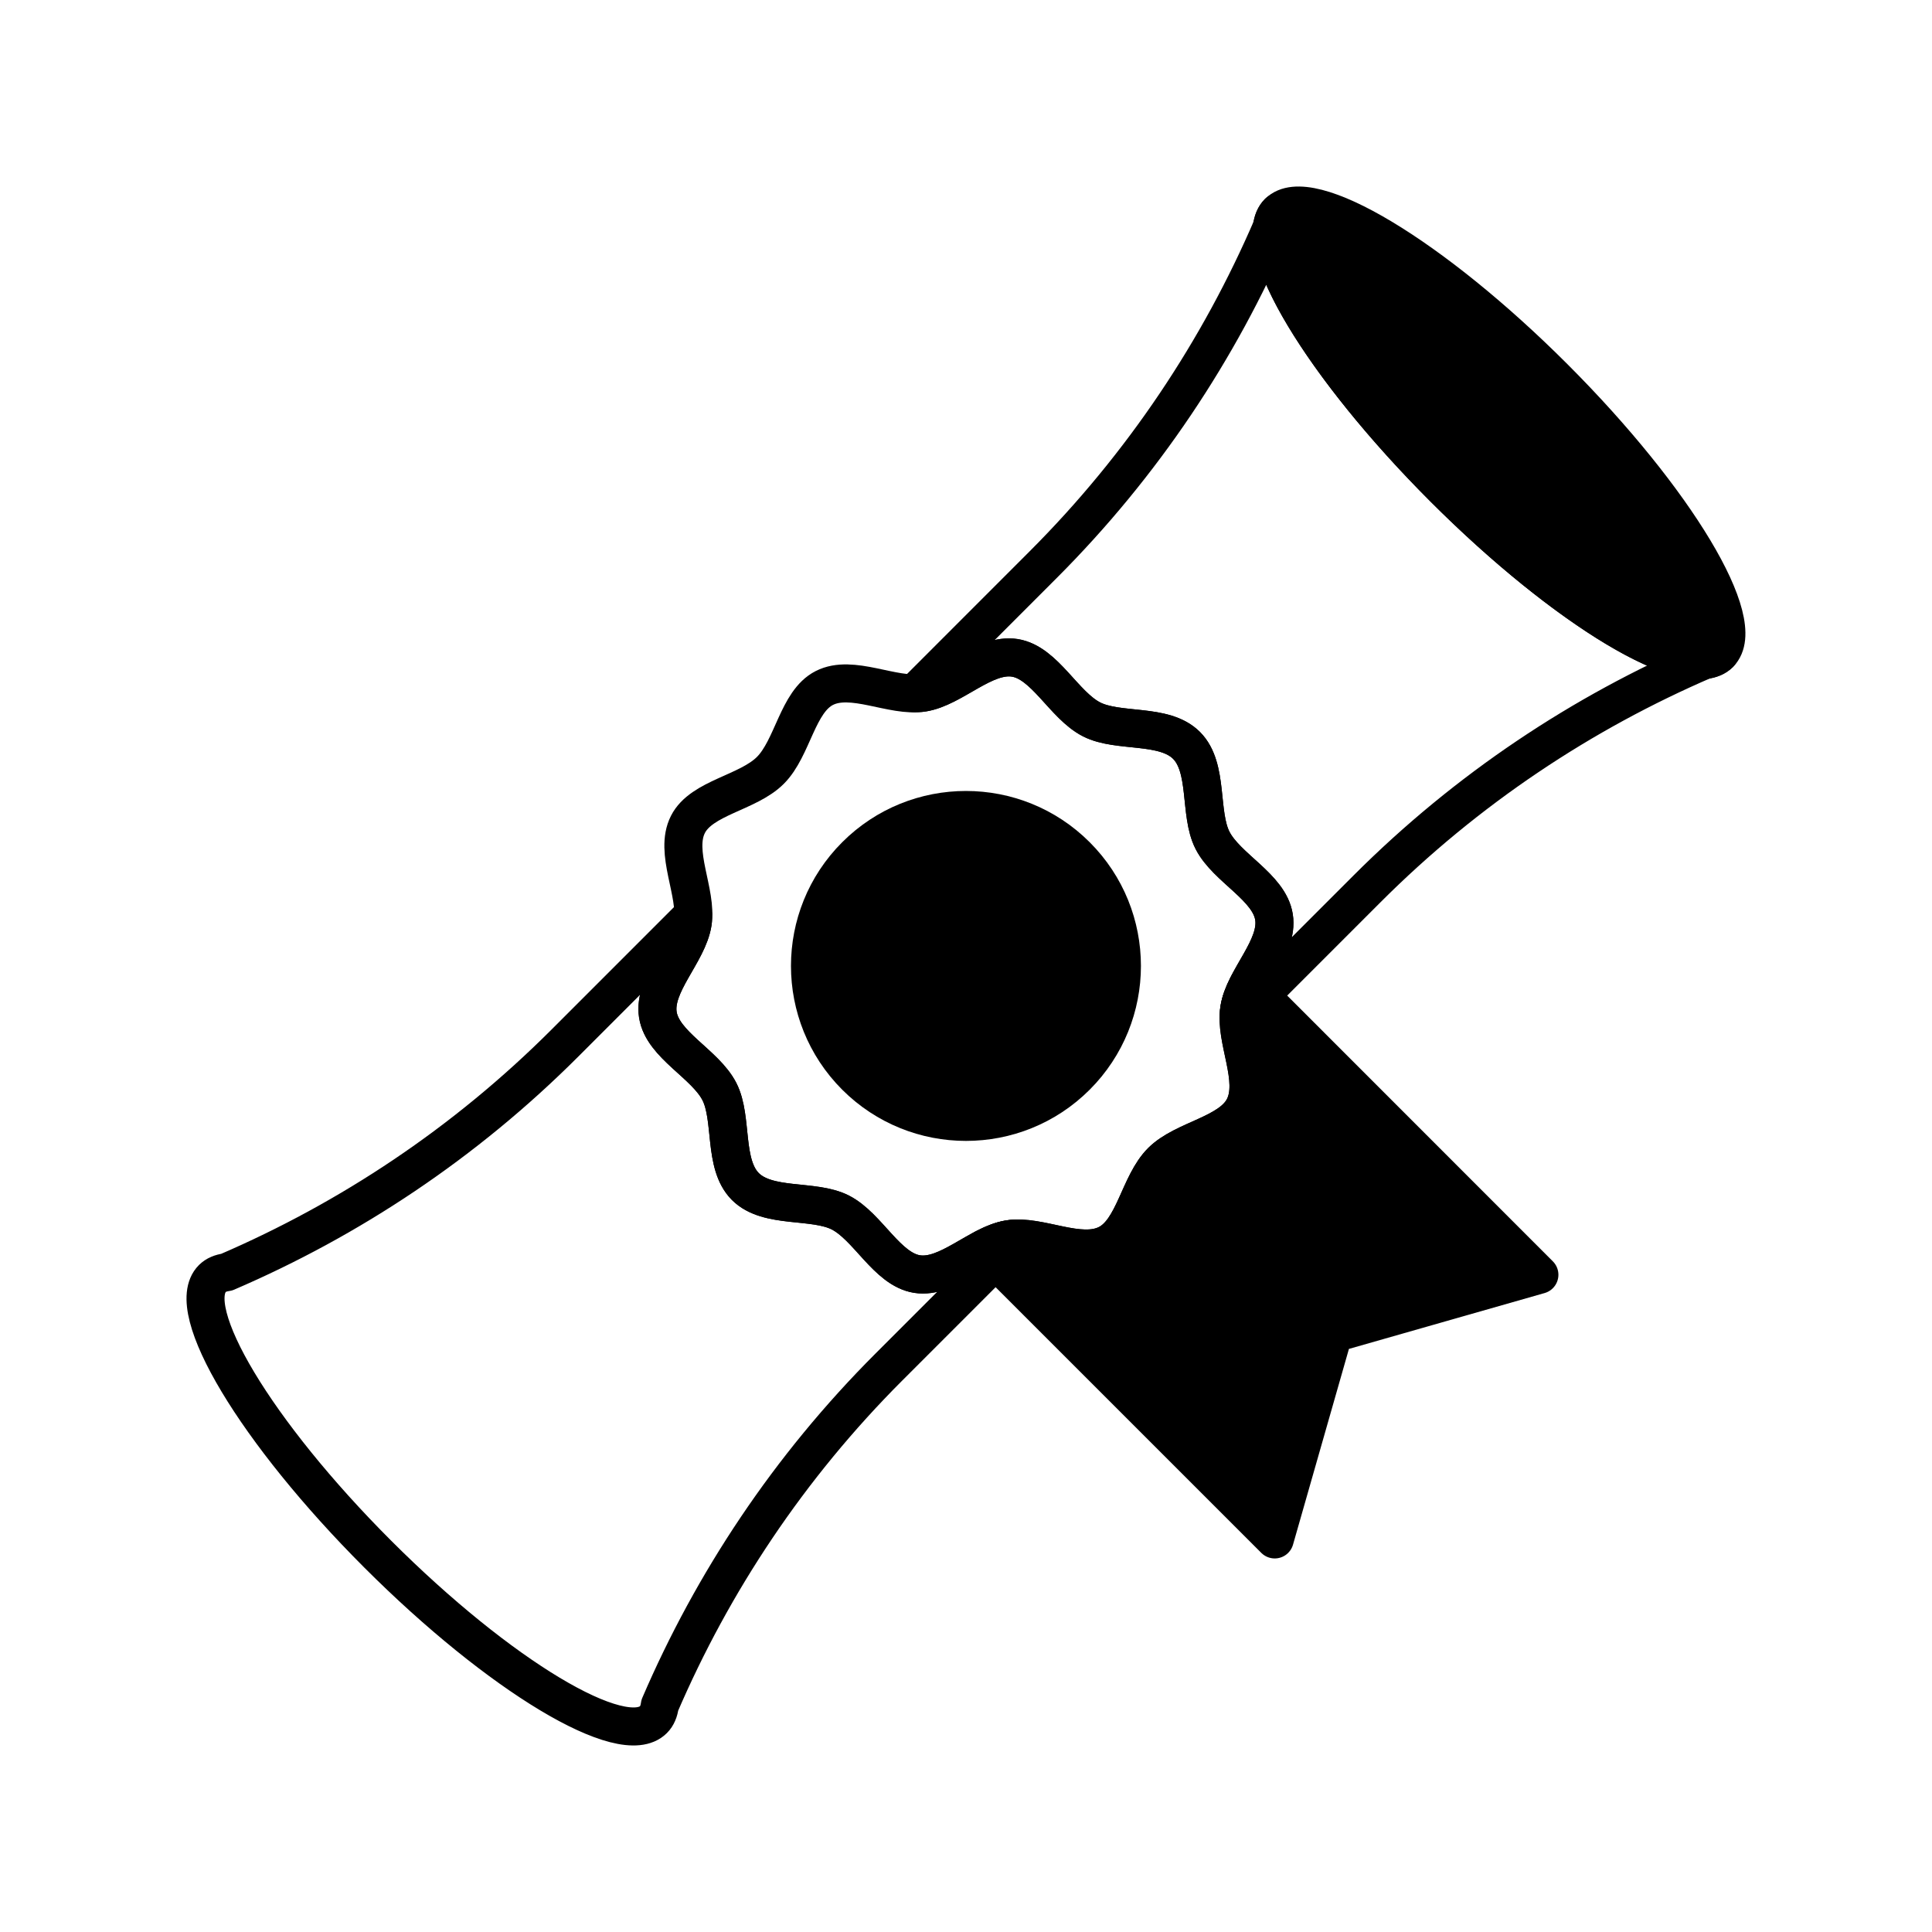
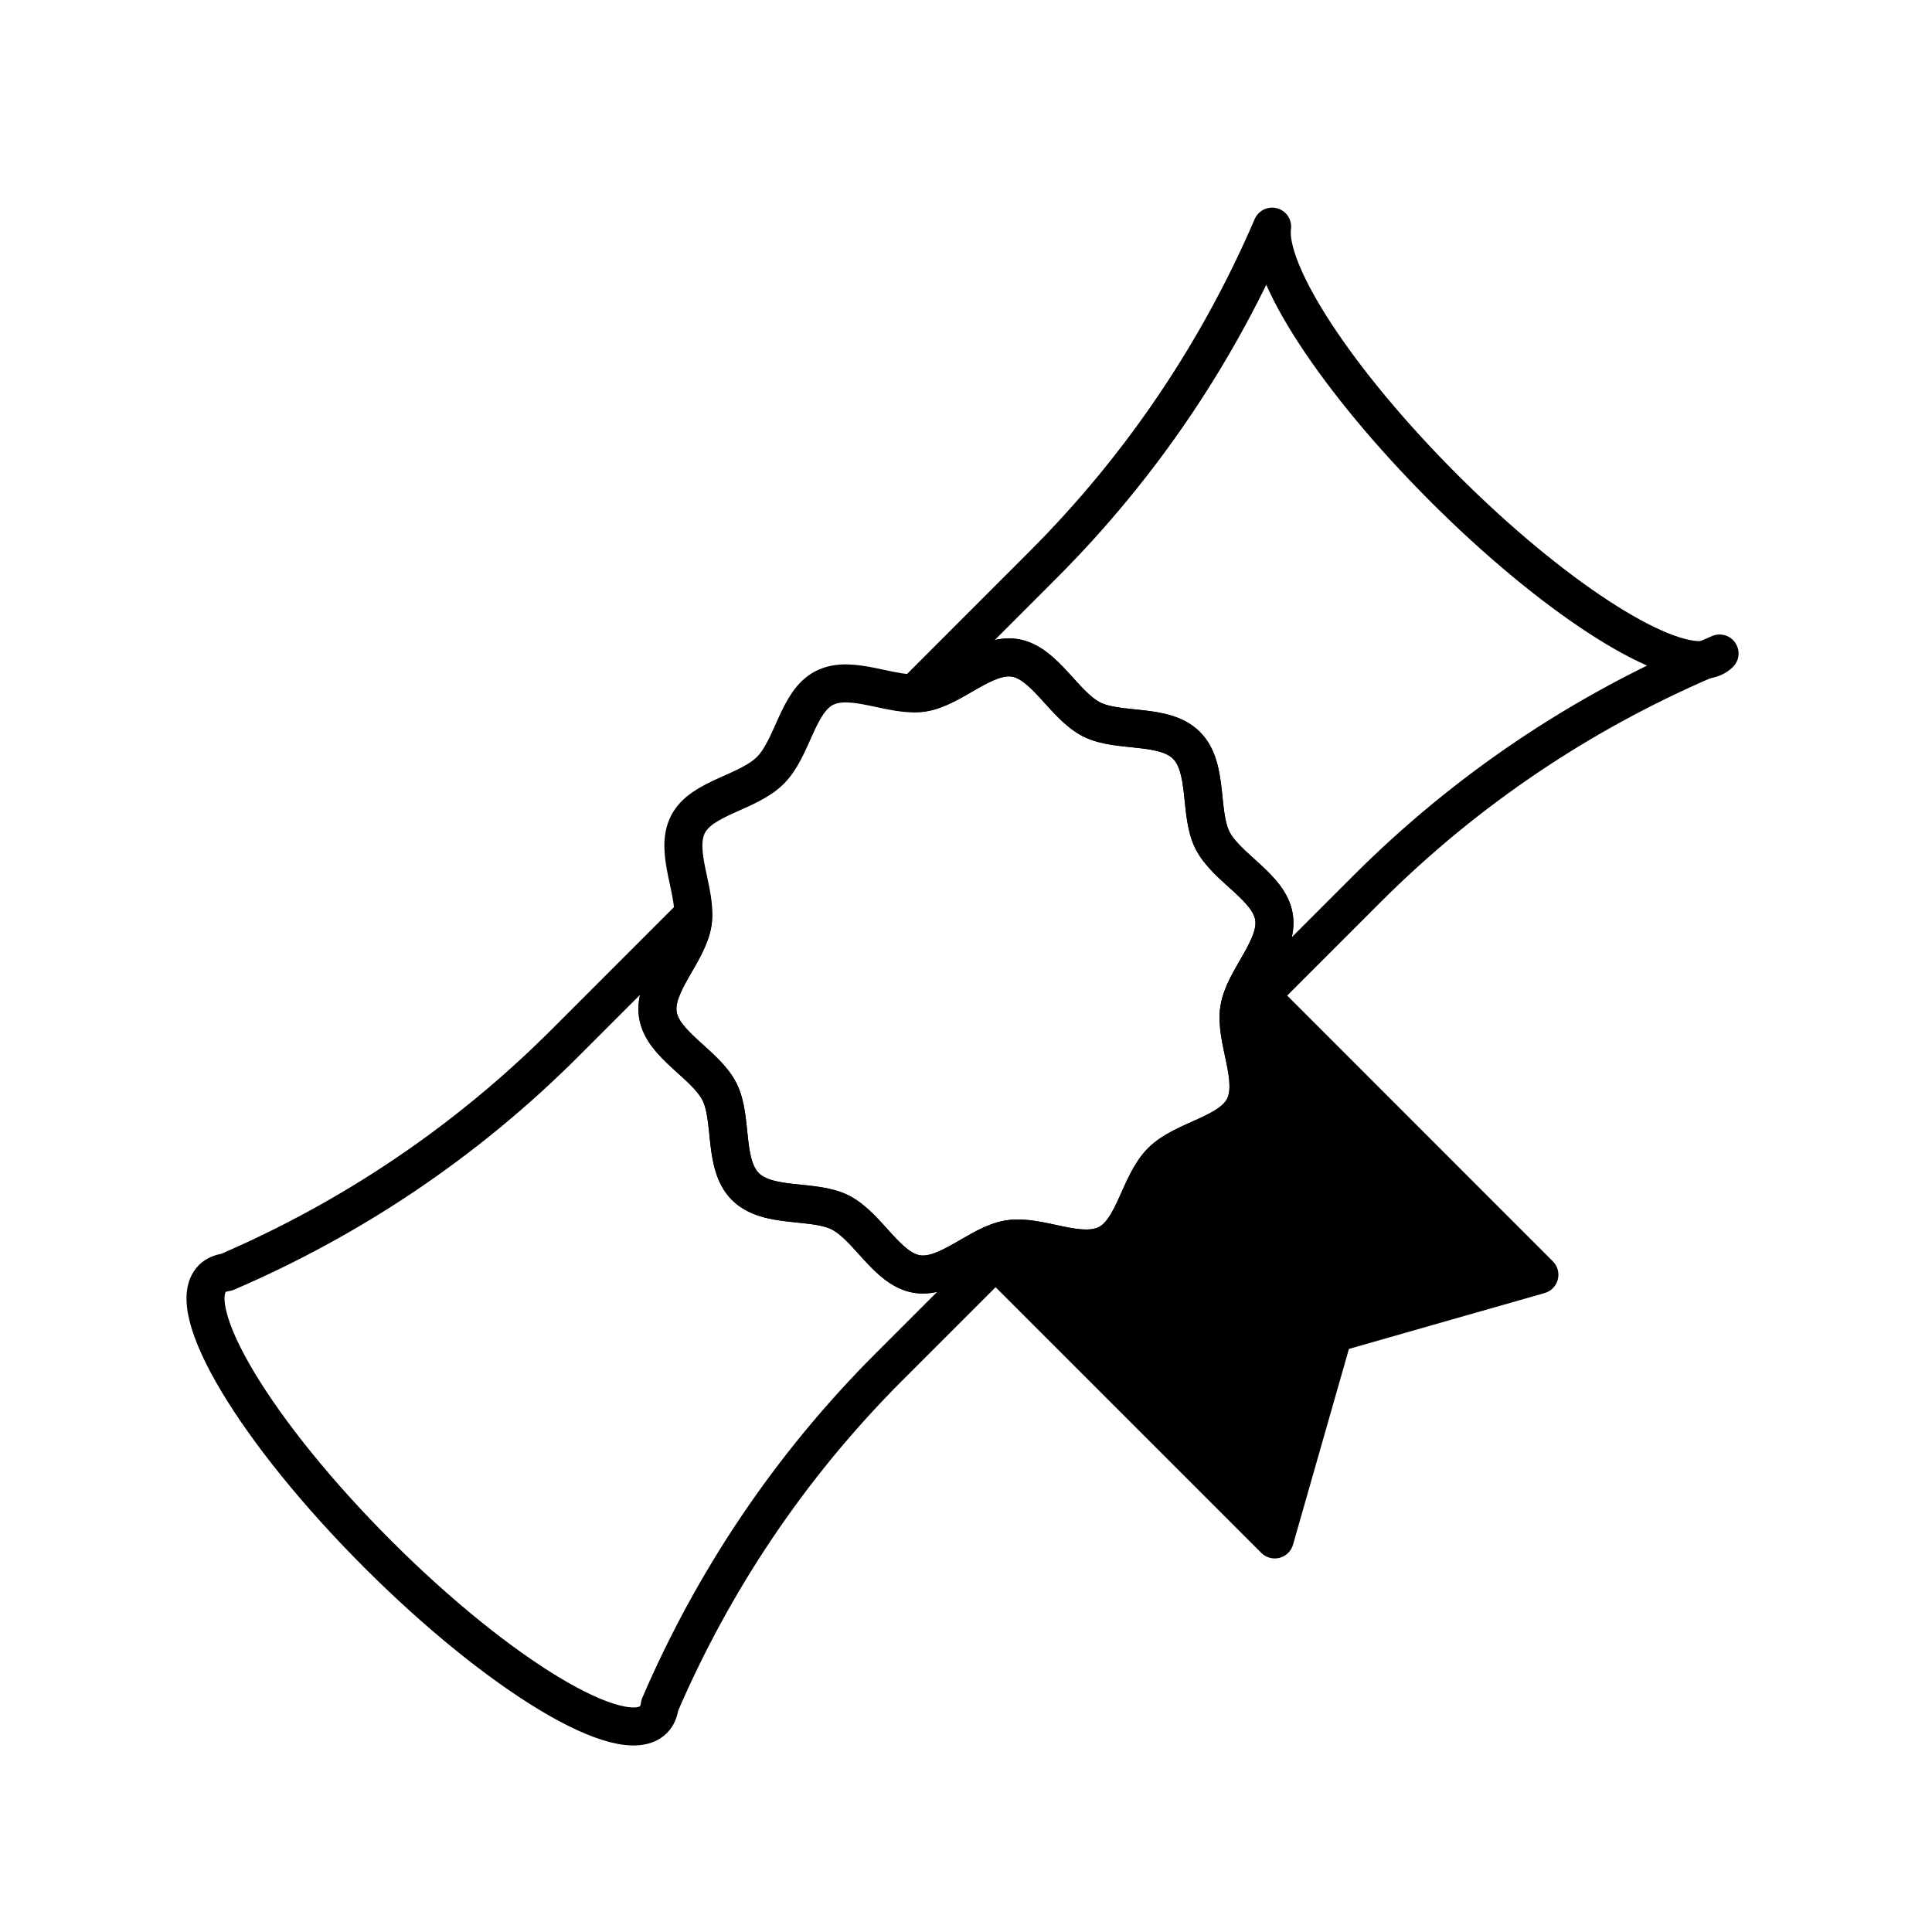
<svg xmlns="http://www.w3.org/2000/svg" width="800px" height="800px" version="1.1" viewBox="144 144 512 512">
  <g stroke="#000000" stroke-linecap="round" stroke-linejoin="round" stroke-miterlimit="10" stroke-width="2">
    <path transform="matrix(5.038 0 0 5.038 148.09 148.09)" d="m61.602 38.398c1.178 1.178 0.647 3.583 1.367 4.992 0.744 1.464 2.989 2.454 3.235 4.041 0.253 1.602-1.583 3.238-1.829 4.846-0.256 1.584 0.99 3.707 0.246 5.172-0.719 1.412-3.154 1.66-4.334 2.839-1.184 1.182-1.43 3.617-2.839 4.334-1.466 0.747-3.585-0.503-5.177-0.252-1.604 0.252-3.24 2.088-4.842 1.837-1.588-0.252-2.577-2.491-4.038-3.239-1.412-0.72-3.813-0.188-4.995-1.366-1.182-1.183-0.647-3.584-1.364-4.992-0.749-1.465-2.99-2.453-3.24-4.041-0.253-1.604 1.583-3.238 1.834-4.845 0.252-1.588-0.995-3.709-0.251-5.171 0.72-1.415 3.152-1.657 4.336-2.841 1.18-1.179 1.426-3.617 2.839-4.334 1.46-0.744 3.584 0.499 5.173 0.25 1.605-0.25 3.24-2.086 4.843-1.835 1.588 0.252 2.578 2.492 4.043 3.238 1.411 0.72 3.813 0.185 4.995 1.368z" fill="none" />
    <path transform="matrix(5.038 0 0 5.038 148.09 148.09)" d="m64.375 52.277c-0.256 1.584 0.99 3.707 0.246 5.172-0.719 1.412-3.154 1.66-4.334 2.839-1.184 1.182-1.43 3.617-2.839 4.334-1.466 0.747-3.585-0.503-5.177-0.252-0.439 0.069-0.888 0.262-1.332 0.493l15.303 15.303 3.094-10.831 10.828-3.091-15.298-15.304c-0.232 0.448-0.426 0.892-0.49 1.336z" />
-     <path transform="matrix(5.038 0 0 5.038 148.09 148.09)" d="m55.801 55.802c-3.203 3.201-8.398 3.201-11.603 0-3.204-3.207-3.204-8.402 0-11.604 3.204-3.204 8.399-3.204 11.603 0 3.204 3.201 3.204 8.397 0 11.604z" />
-     <path transform="matrix(5.038 0 0 5.038 148.09 148.09)" d="m89.641 33.564c-1.603 1.603-8.096-2.294-14.502-8.702-6.408-6.408-10.305-12.9-8.701-14.501 1.602-1.605 8.095 2.291 14.502 8.699 6.407 6.407 10.303 12.899 8.701 14.504z" />
+     <path transform="matrix(5.038 0 0 5.038 148.09 148.09)" d="m89.641 33.564z" />
    <path transform="matrix(5.038 0 0 5.038 148.09 148.09)" d="m88.887 33.895c0.309-0.041 0.568-0.146 0.754-0.331-0.251 0.103-0.502 0.225-0.754 0.331z" fill="none" />
-     <path transform="matrix(5.038 0 0 5.038 148.09 148.09)" d="m66.104 11.112c0.106-0.251 0.228-0.499 0.332-0.753-0.186 0.184-0.29 0.444-0.332 0.753z" fill="none" />
    <path transform="matrix(5.038 0 0 5.038 148.09 148.09)" d="m47.309 35.647c0.142-0.002 0.283 0 0.414-0.021 1.605-0.25 3.24-2.086 4.843-1.835 1.588 0.252 2.578 2.492 4.043 3.238 1.408 0.721 3.812 0.187 4.992 1.368 1.178 1.178 0.647 3.583 1.367 4.992 0.744 1.464 2.989 2.454 3.235 4.041 0.253 1.602-1.583 3.238-1.829 4.845-0.021 0.133-0.02 0.272-0.021 0.414l6.737-6.738c5.274-5.276 11.341-9.281 17.796-12.058-2.361 0.324-8.086-3.369-13.748-9.033-5.664-5.664-9.357-11.387-9.033-13.75-2.777 6.456-6.782 12.521-12.058 17.796z" fill="none" />
    <path transform="matrix(5.038 0 0 5.038 148.09 148.09)" d="m33.785 89.307c0.054-0.121 0.088-0.259 0.108-0.41 0-0.004 0.003-0.006 0.003-0.011v0.005-0.005c2.777-6.456 6.78-12.52 12.055-17.794l6.738-6.738c-0.14 0.004-0.28 0-0.412 0.021-1.604 0.248-3.24 2.084-4.845 1.833-1.588-0.252-2.576-2.491-4.041-3.239-1.409-0.716-3.811-0.183-4.993-1.363-1.181-1.183-0.646-3.586-1.368-4.996-0.742-1.463-2.985-2.452-3.235-4.041-0.251-1.603 1.583-3.237 1.831-4.846 0.021-0.131 0.018-0.272 0.021-0.411l-6.739 6.74c-5.274 5.274-11.338 9.277-17.794 12.055h0.002-0.002c-0.005 0-0.011 0.004-0.016 0.004-0.148 0.021-0.286 0.056-0.406 0.109-0.128 0.053-0.239 0.129-0.333 0.221-1.602 1.603 2.295 8.094 8.703 14.502 6.407 6.406 12.898 10.304 14.5 8.701 0.095-0.095 0.17-0.209 0.223-0.337z" fill="none" />
  </g>
</svg>